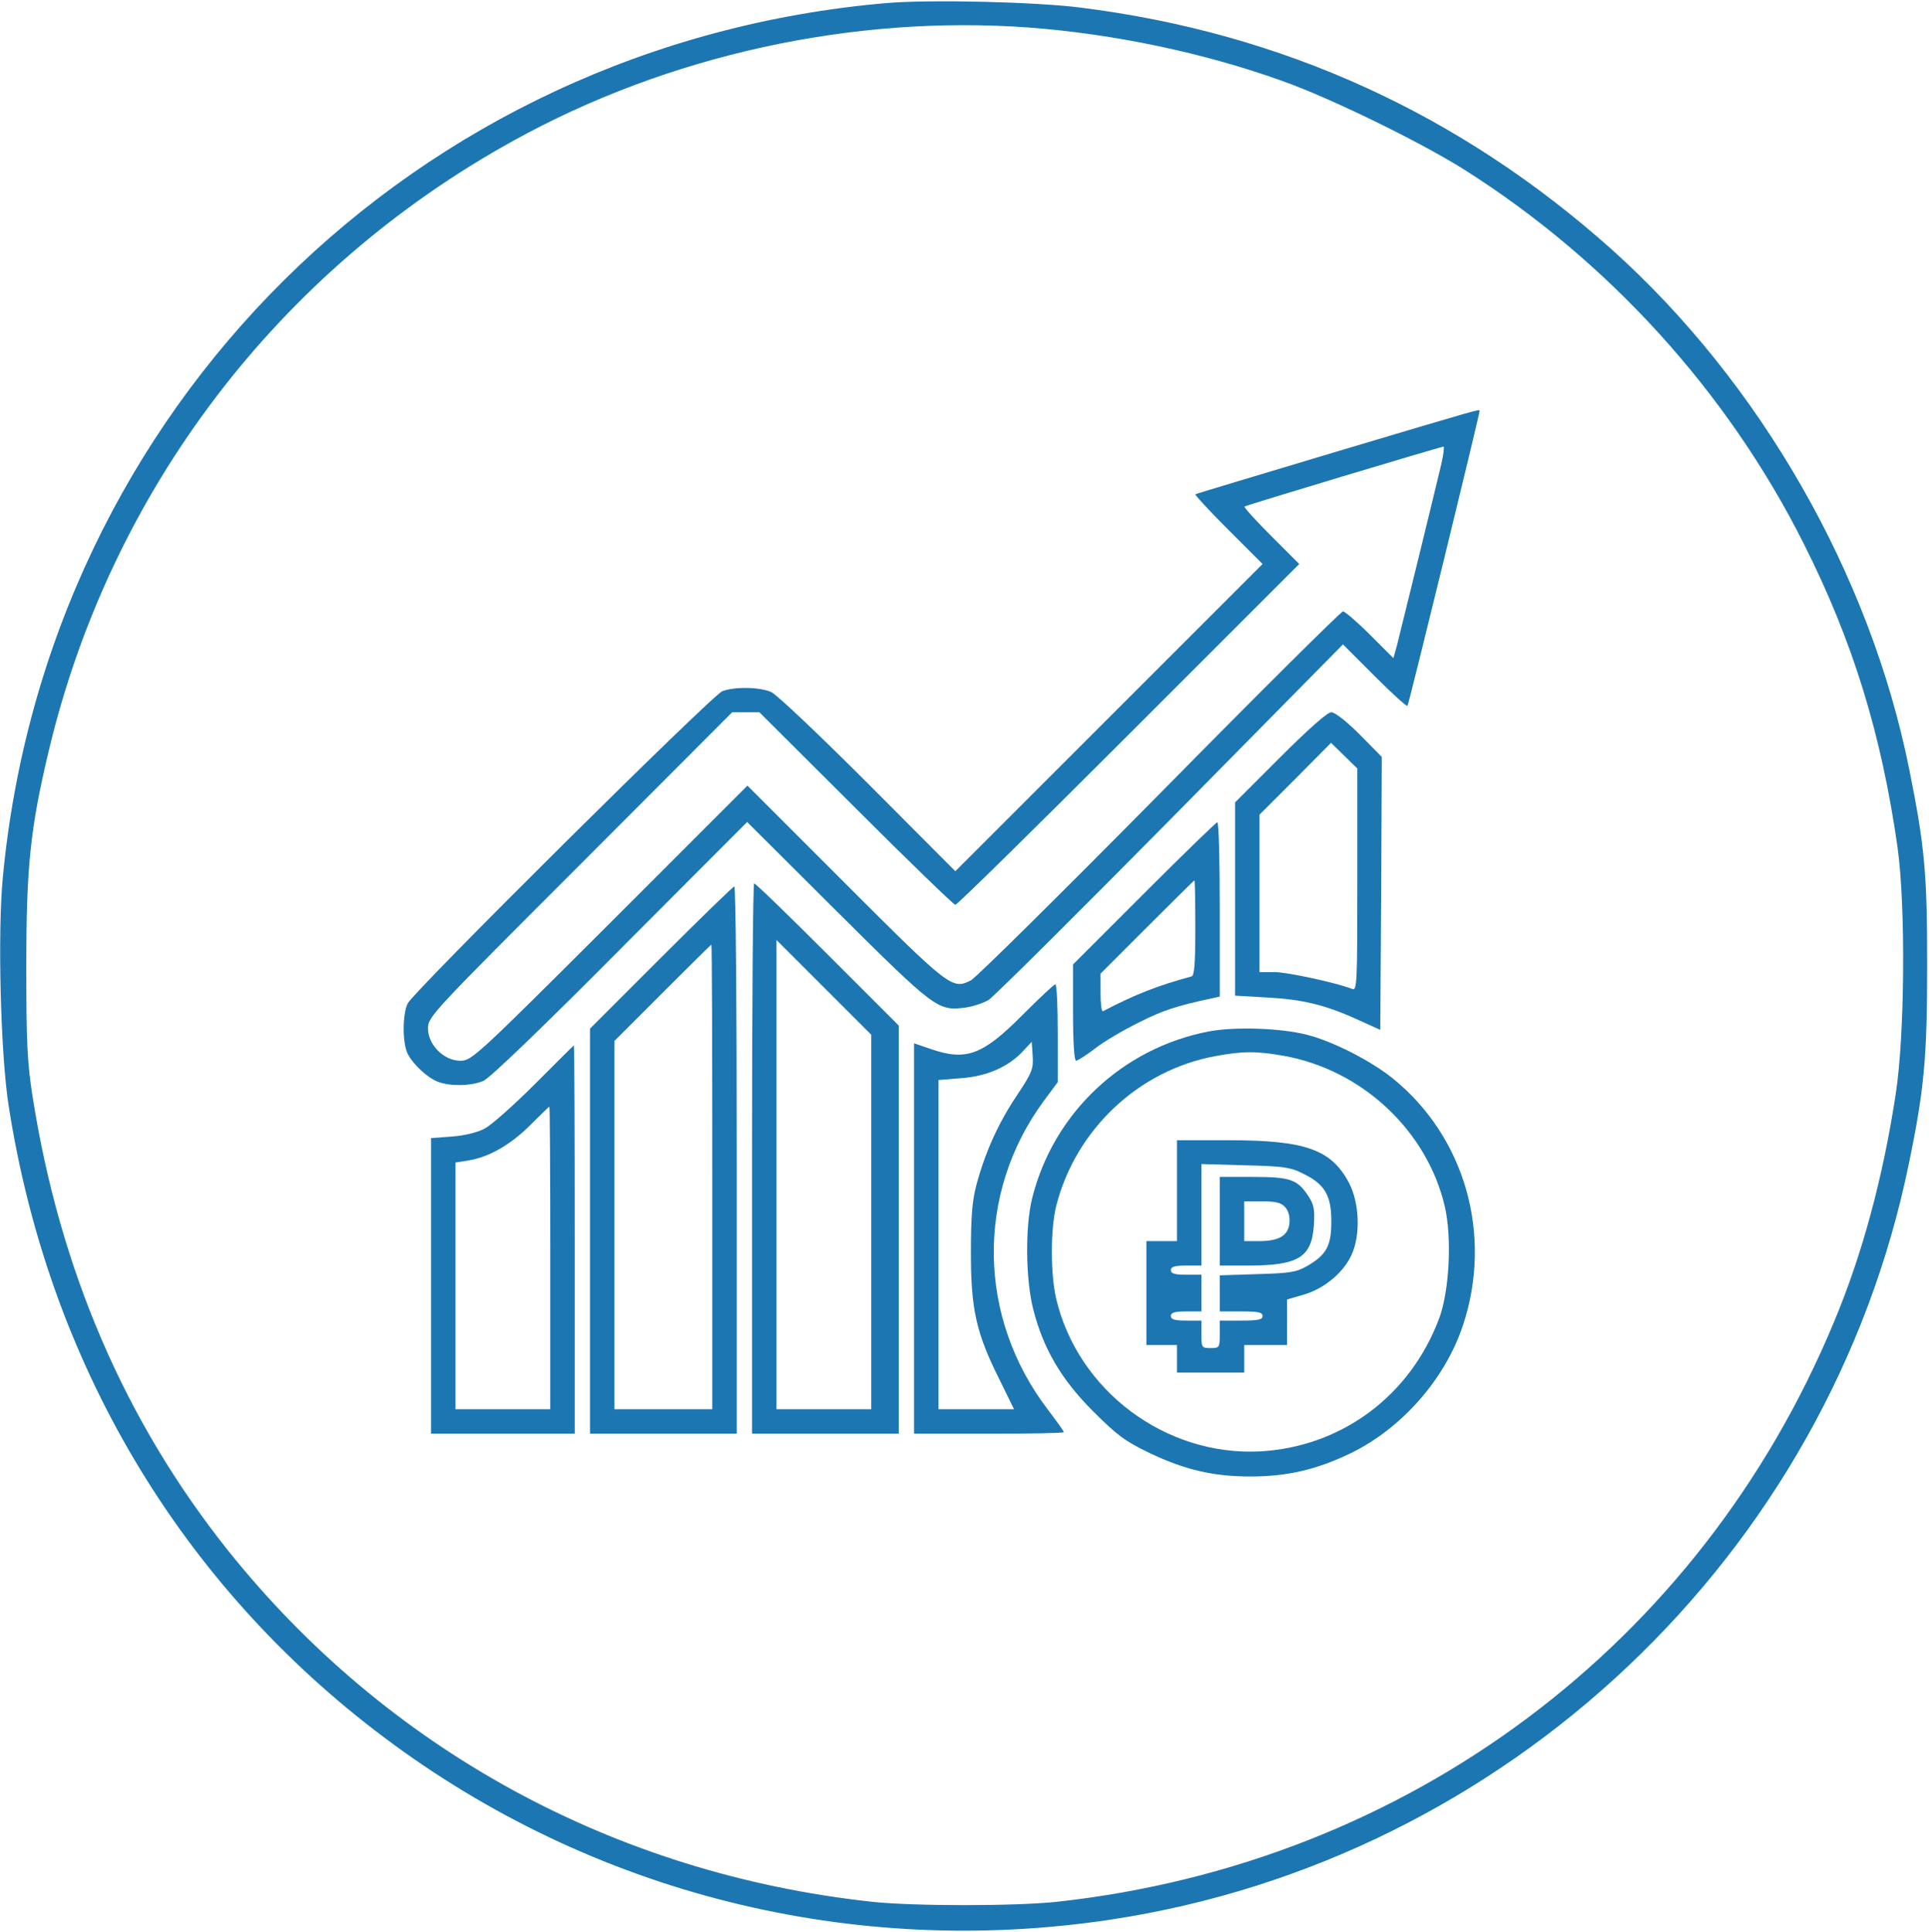
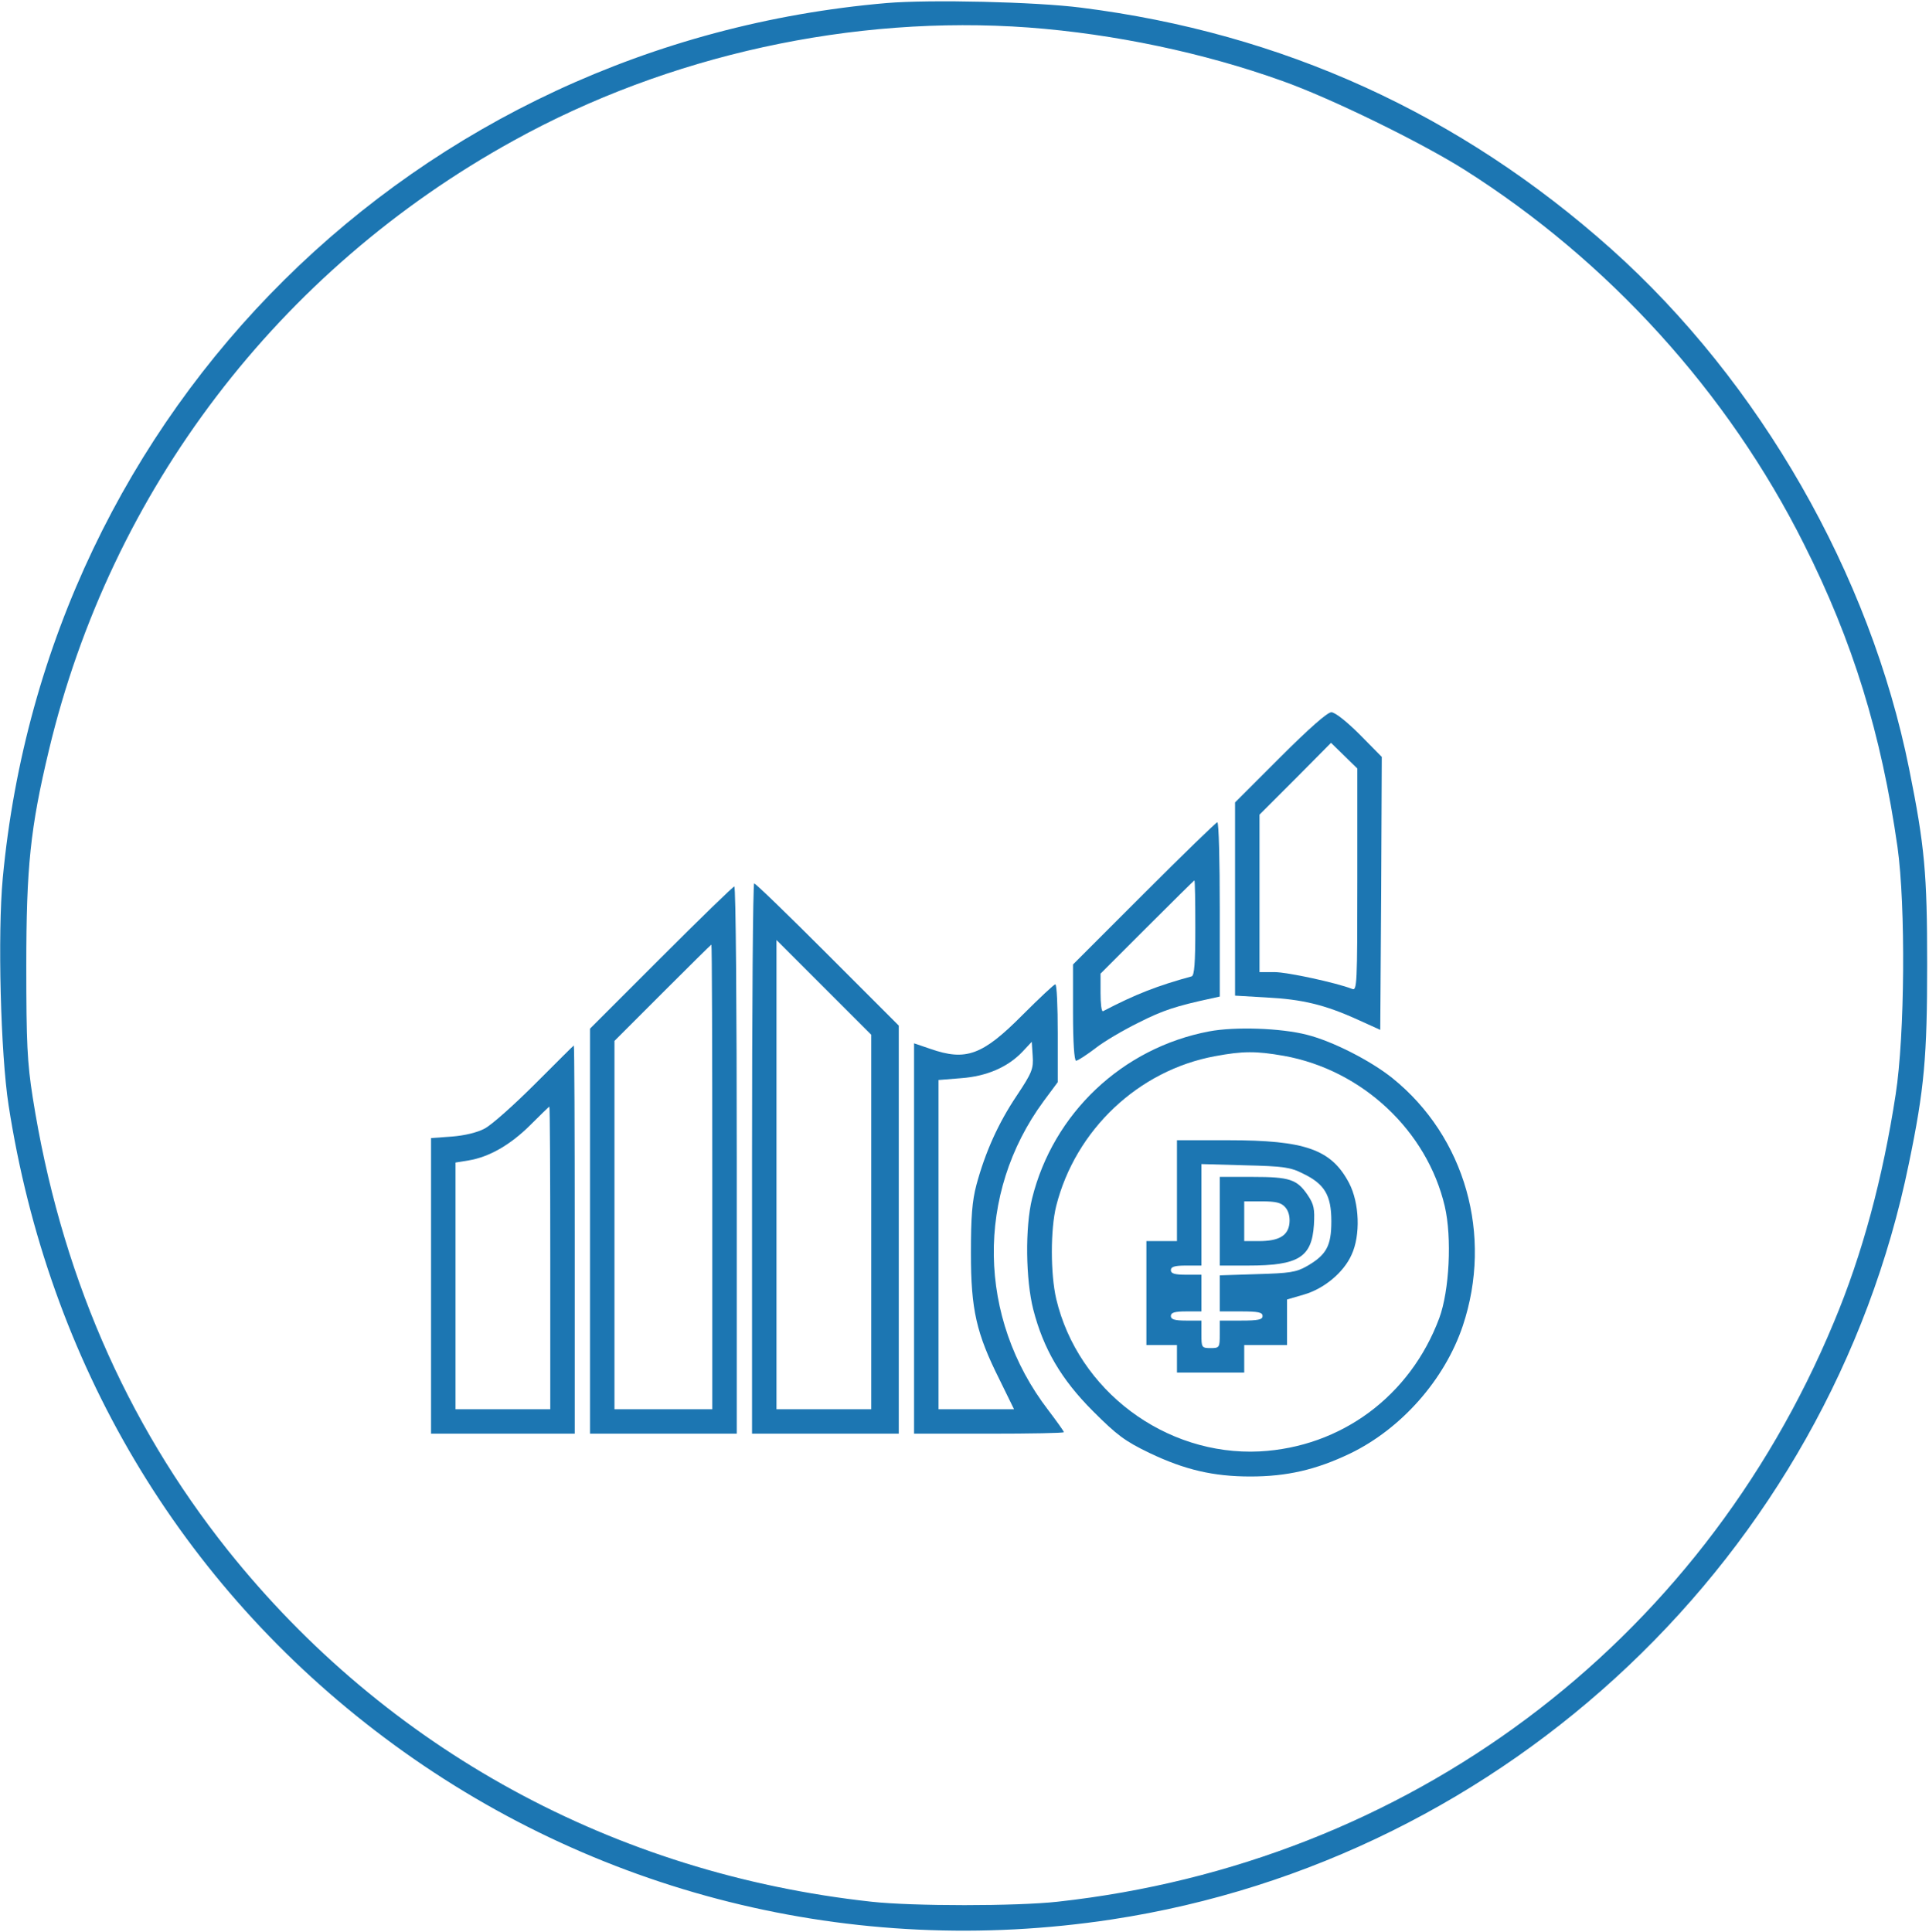
<svg xmlns="http://www.w3.org/2000/svg" width="631" height="632" viewBox="0 0 631 632" fill="none">
  <path d="M290 1C135.8 14.3 15.3 133.7 0.9 287.3C-0.8 305.5 0.2 344.7 2.8 361.5C15.8 445.6 58.901 518.3 125.7 568.4C193.8 619.5 279 640.8 363.7 627.9C493.1 608.2 598.201 508.6 624.401 380.7C629.501 356.2 630.401 345.5 630.401 315.5C630.401 285.8 629.6 276.8 624.5 251.5C611.7 187.8 575.701 125 527.101 81.5C477.601 37.3 419.6 10.8 353.6 2.5C338.8 0.6 304.3 -0.2 290 1ZM336.5 9C364.5 11.1 393.9 17.3 419.5 26.5C435.3 32.1 464.7 46.5 479 55.5C526.1 85.3 565.201 128.3 590.101 178C606.101 209.8 615.401 240 620.701 277.1C623.401 296.4 623.101 338.7 620.101 358C615.901 385.4 609.201 410.3 599.901 432.5C556.001 538.2 460.4 609.5 346 622.1C332.5 623.6 298.5 623.6 285 622.1C200.9 612.9 126.5 572.2 74.501 507.1C40.901 464.9 19.601 415.5 10.7 359C8.9 347.5 8.6 341.2 8.6 316C8.6 283.6 9.9 270.9 16 245.4C36.3 160.4 91.1 88.4 168 46C218.6 18 279 4.8 336.5 9Z" fill="#1C76B2" />
-   <path d="M437 147.8C412 155.3 391.3 161.5 391 161.7C390.8 161.9 395.6 167.1 401.8 173.3L413 184.5L312.5 285L284 256.4C268.3 240.7 254.1 227.2 252.3 226.4C248.5 224.7 240.3 224.6 236.3 226.1C233.1 227.2 135.6 324 133.4 328.2C131.6 331.7 131.6 341.3 133.4 344.8C135.3 348.4 139.9 352.6 143.3 353.9C147.3 355.4 154.1 355.3 158.1 353.6C160.2 352.7 177.5 336.1 202.9 310.5L244.4 268.9L273.9 298.3C305.9 330.1 306.8 330.8 315.8 329.6C318.2 329.3 321.7 328.1 323.4 327.1C325.1 326 351.9 299.4 382.9 268L439.3 210.8L449.6 221.1C455.3 226.8 460.1 231.2 460.4 230.9C460.8 230.6 484 135.6 484 134.4C484 133.8 484.9 133.5 437 147.8ZM471.5 151.7C468.9 162.7 457.9 207.5 456.9 211.4L455.8 215.3L448.1 207.6C443.9 203.4 439.9 200 439.3 200C438.7 200 411.7 226.8 379.4 259.6C347 292.4 319.2 319.9 317.6 320.7C311.5 323.8 310.6 323.1 276.5 289L244.5 257L199.5 302C155.8 345.6 154.3 347 150.6 347C145.2 347 140 341.8 140 336.4C140 332.6 141.4 331.2 189.8 282.8L239.5 233H248.4L280 264.5C297.3 281.8 312 296 312.5 296C313.1 296 338.6 270.9 369.2 240.3L425 184.5L415.8 175.3C410.7 170.2 406.8 165.9 407.1 165.7C407.5 165.3 470.7 146.3 472.2 146.1C472.5 146 472.2 148.6 471.5 151.7Z" fill="#1C76B2" />
  <path d="M418.7 247.8L404 262.5V325.7L414.3 326.3C426 326.9 433.4 328.7 444 333.5L451.5 336.9L451.8 292.2L452 247.6L444.8 240.3C440.5 236 436.7 233 435.5 233C434.2 233 428.1 238.4 418.7 247.8ZM444 287.8C444 322.1 443.9 324.2 442.3 323.5C437.2 321.5 421.1 318 416.9 318H412V266.5L423.7 254.8L435.4 243L444 251.4V287.8Z" fill="#1C76B2" />
  <path d="M374.2 292.3L351 315.5V331.3C351 340.9 351.4 347 352 347C352.5 347 355.3 345.2 358.2 343C361.1 340.7 367.6 336.9 372.5 334.5C380.4 330.5 384.7 329.1 396.3 326.6L399 326V297.5C399 281.8 398.7 269 398.2 269C397.8 269 387 279.5 374.2 292.3ZM391 303.5C391 315.1 390.7 319.1 389.8 319.4C378.8 322.4 371.5 325.2 360.8 330.8C360.3 331 360 328.3 360 324.8V318.5L375.2 303.3C383.6 294.9 390.6 288 390.7 288C390.9 288 391 295 391 303.5Z" fill="#1C76B2" />
  <path d="M246 379V469H294V335.5L270.7 312.2C258 299.5 247.2 289 246.7 289C246.3 289 246 329.5 246 379ZM285 461H254V307.5L285 338.5V461Z" fill="#1C76B2" />
  <path d="M216.2 313.3L193 336.5V469H241V379.5C241 330.3 240.7 290 240.2 290C239.8 290 229 300.5 216.2 313.3ZM233 385V461H201V340.5L216.7 324.8C225.4 316.1 232.6 309 232.7 309C232.9 309 233 343.2 233 385Z" fill="#1C76B2" />
  <path d="M334.5 332C321.4 345.2 316 347.2 304.3 343.1L299 341.3V469H323.5C337 469 348 468.8 348 468.5C348 468.2 345.7 465 342.9 461.3C319.7 431.1 319.1 390.5 341.4 360.2L346 354V338C346 329.2 345.7 322 345.2 322C344.8 322 340 326.5 334.5 332ZM332.6 358.4C326.5 367.5 322.3 376.9 319.4 387.6C318 392.9 317.6 398 317.6 410C317.6 428.5 319.4 436.2 326.9 451.2L331.7 461H307V353.3L314.4 352.7C322.7 352.1 329.7 349.1 334.5 344L337.5 340.8L337.8 345.4C338.1 349.6 337.6 350.9 332.6 358.4Z" fill="#1C76B2" />
  <path d="M395.5 337.4C367.1 342.8 344.5 364.2 337.6 392.1C335.3 401.5 335.5 418.6 338 428.4C341.3 441.2 347.1 451.2 357.5 461.6C365.3 469.4 367.9 471.4 376 475.3C387.5 480.8 396.9 483 409 483C421 483 430.5 480.8 441.6 475.5C458.4 467.4 472.6 451.3 478.5 433.7C488.4 404.1 479.3 371.9 455.5 352.7C448.4 347 435.9 340.6 427.5 338.5C419 336.3 403.9 335.8 395.5 337.4ZM420 345.4C445.6 350 466.8 369.9 472.6 394.6C475 404.9 474.1 422.3 470.8 431.2C461.3 456.7 438.7 473.4 412 474.8C381.2 476.3 352.6 454.9 345.5 424.9C343.6 416.7 343.6 402.1 345.5 394.5C351.8 369.6 372.4 350.1 397.5 345.5C406.6 343.8 410.9 343.8 420 345.4Z" fill="#1C76B2" />
  <path d="M385 406H375V440H385V449H407V440H421V425.1L426.5 423.5C433.1 421.6 439.5 416.3 442.1 410.5C445.1 404.1 444.7 393.5 441.3 387C435.5 376 427 373 401.8 373H385V406ZM426.2 383.9C433.3 387.3 435.5 391 435.5 399.5C435.5 407.6 433.9 410.5 427.5 414.2C424 416.2 421.8 416.5 411.3 416.8L399 417.2V429H406C411.6 429 413 429.3 413 430.5C413 431.7 411.6 432 406 432H399V436.5C399 440.8 398.9 441 396 441C393.1 441 393 440.8 393 436.5V432H388C384.2 432 383 431.6 383 430.5C383 429.4 384.2 429 388 429H393V417H388C384.2 417 383 416.6 383 415.5C383 414.4 384.2 414 388 414H393V380.8L407.3 381.2C419.6 381.5 422.1 381.8 426.2 383.9Z" fill="#1C76B2" />
  <path d="M399 414H408.3C424.8 414 429.1 411.3 429.8 400.7C430.1 395.4 429.8 394 427.8 391C424.3 385.8 421.9 385 409.8 385H399V414ZM420.4 394.9C421.5 396.1 422 398 421.8 400.1C421.4 404.2 418.4 406 411.8 406H407V393H412.8C417.3 393 419.1 393.4 420.4 394.9Z" fill="#1C76B2" />
  <path d="M175 354.6C168.1 361.5 160.7 368.1 158.5 369.2C156.1 370.5 151.8 371.5 147.8 371.8L141 372.3V469H188V405.5C188 370.6 187.9 342 187.7 342C187.6 342 181.9 347.7 175 354.6ZM180 411.5V461H149V380.3L153.3 379.6C160 378.5 167 374.5 173.5 368C176.8 364.7 179.6 362 179.7 362C179.9 362 180 384.3 180 411.5Z" fill="#1C76B2" />
</svg>